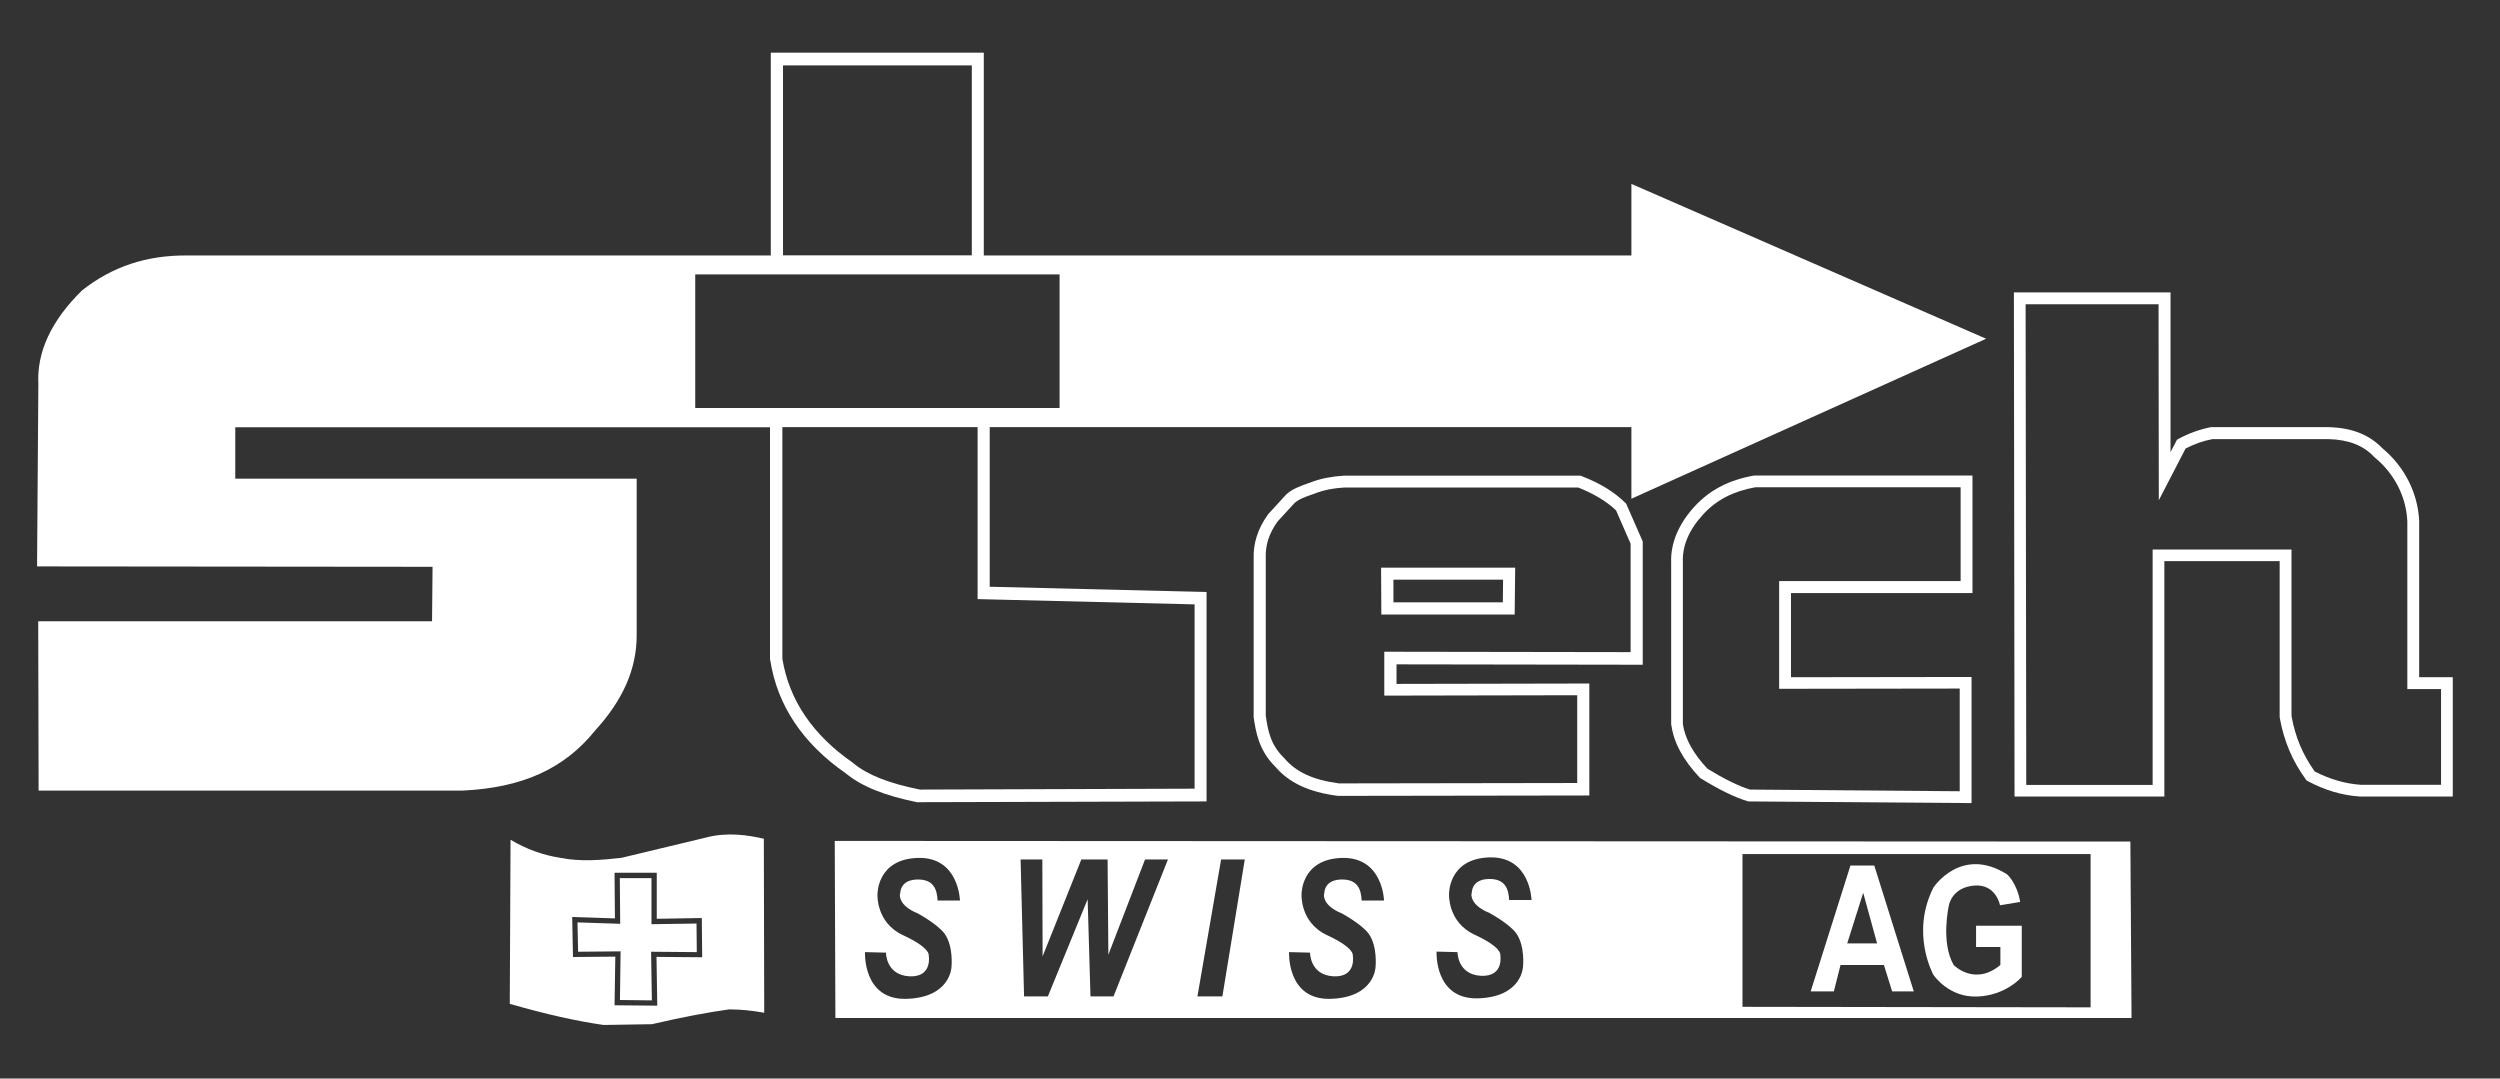
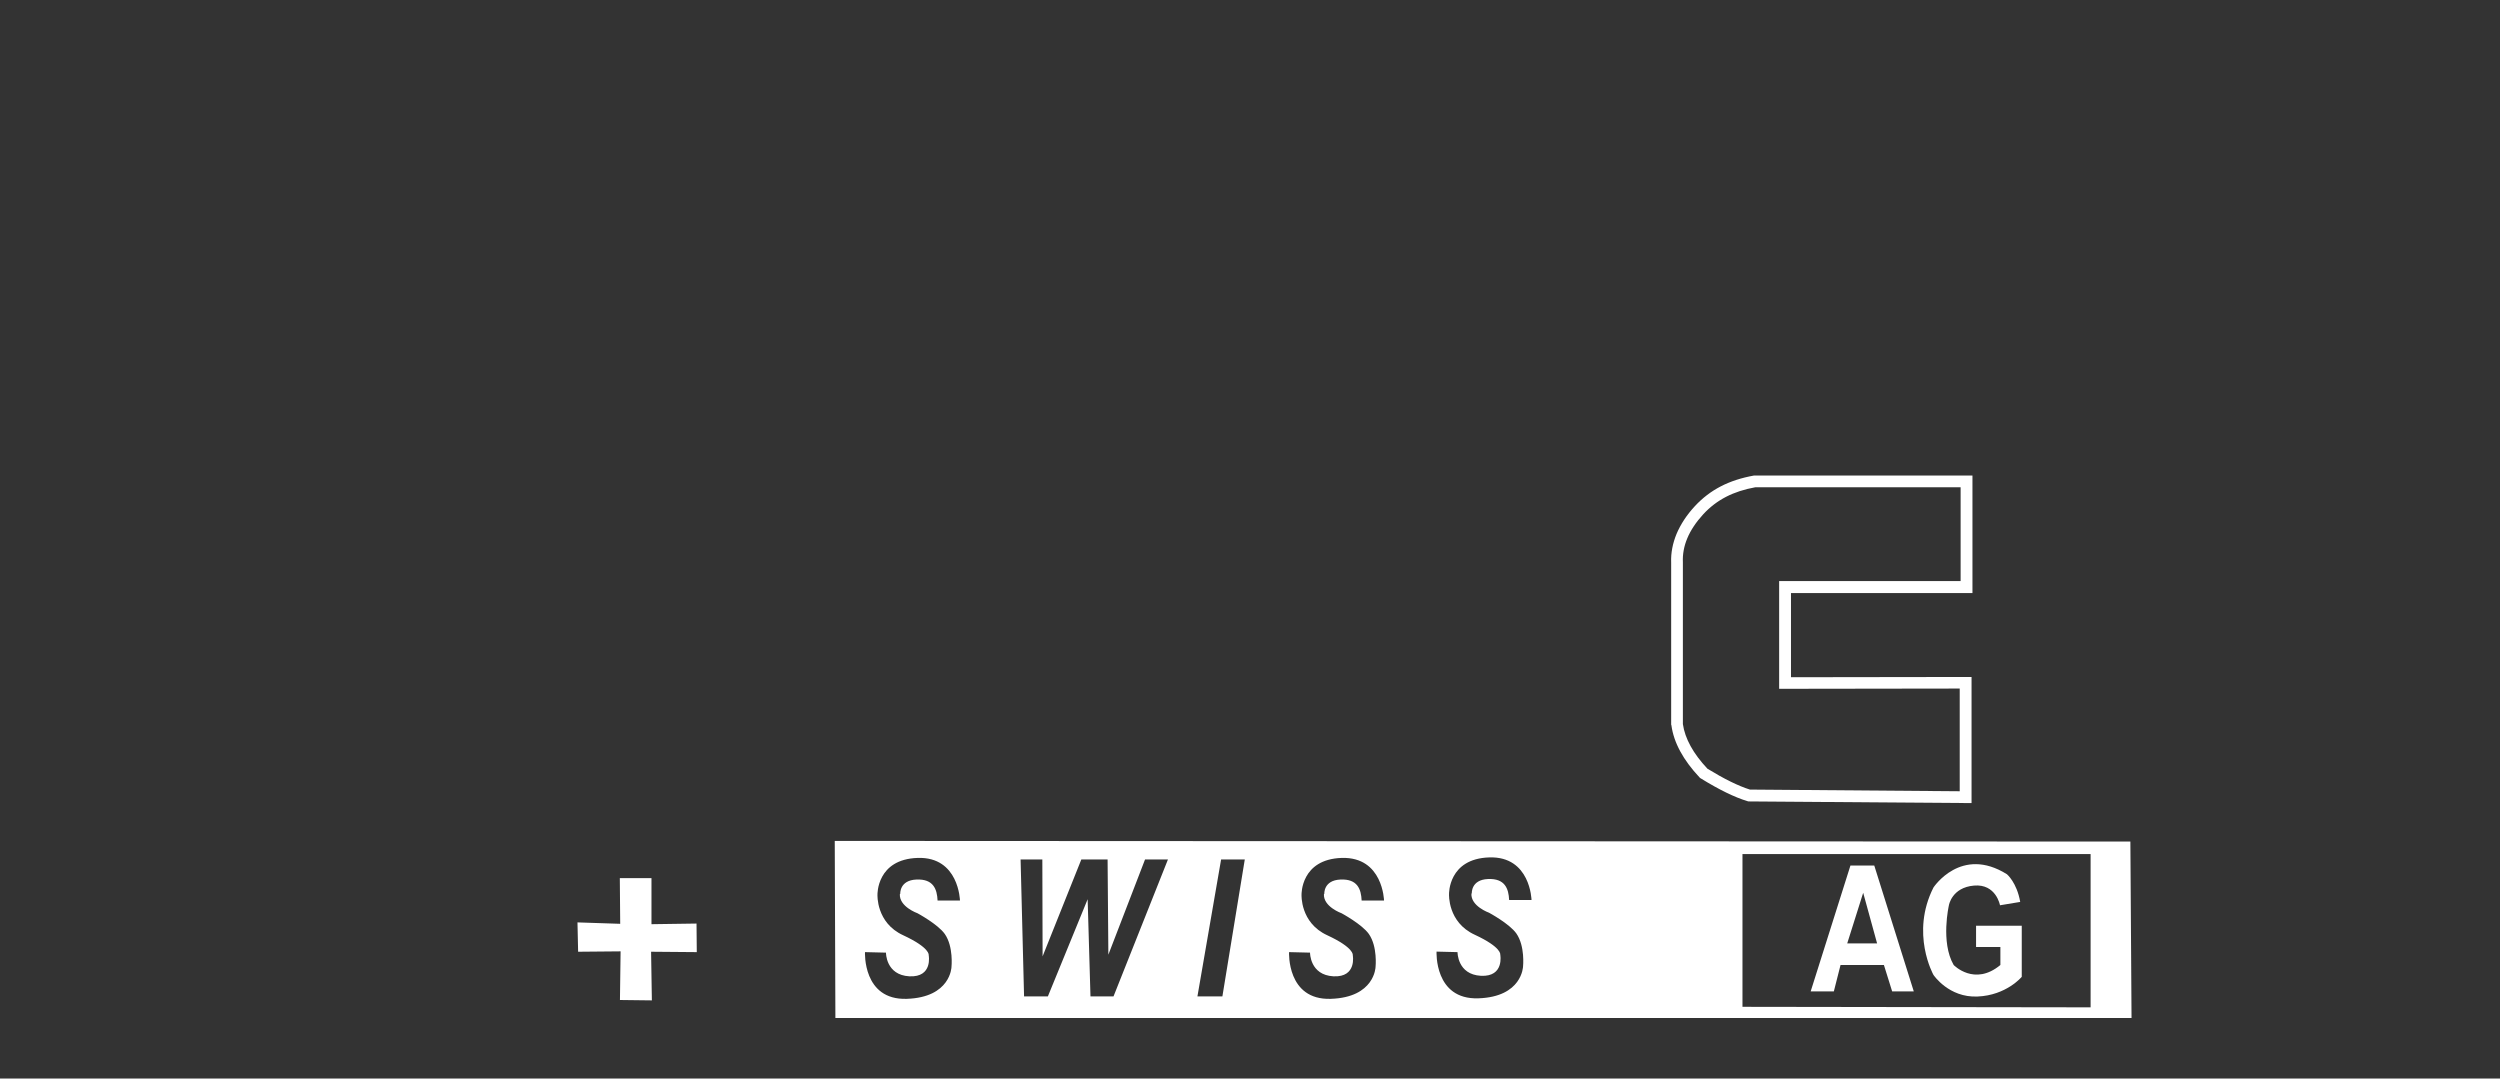
<svg xmlns="http://www.w3.org/2000/svg" id="Layer_1" data-name="Layer 1" viewBox="0 0 194.25 83.8">
  <rect x="0" y="0" width="194.25" height="83.8" fill="#333333" stroke="none" />
  <defs>
    <style>      .cls-1 {        fill: #fff;        fill-rule: evenodd;      }    </style>
  </defs>
-   <path class="cls-1" d="M71.34,62.33h.04s22.37-.06,22.37-.06v-16.27l-16.85-.41v-12.4s49.86,0,49.86,0v5.56l27.56-12.43-27.56-12.03v5.56h-50.32s0-15.76,0-15.76h-16.55s0,15.76,0,15.76H14.56c-3.16-.03-5.83.86-8.18,2.71-2.39,2.34-3.53,4.79-3.4,7.28h0s0,.03,0,.03l-.1,14.14,30.73.03-.04,4.23H2.97l.03,13.16h32.91c4.65-.21,7.94-1.69,10.33-4.67l.02-.02c2.16-2.37,3.21-4.78,3.21-7.37v-12.18h-31.19v-3.99s41.55,0,41.55,0v18.03s.02.08.02.08c.55,3.51,2.53,6.46,5.87,8.78,1.24,1.02,3.03,1.74,5.62,2.26ZM60.84,5.08h14.67s0,14.76,0,14.76h-14.67s0-14.76,0-14.76ZM54.02,31.7v-10.38h28.31v10.38h-28.31ZM60.79,51.18v-17.99s15.17,0,15.17,0v13.36s16.86.41,16.86.41v14.32l-21.34.07c-2.43-.49-4.08-1.14-5.19-2.06l-.03-.03c-3.11-2.15-4.95-4.87-5.47-8.08Z" />
  <polygon class="cls-1" points="50.62 71.81 50.62 68.23 48.16 68.23 48.19 71.78 44.87 71.67 44.92 73.95 48.22 73.92 48.17 77.7 50.65 77.73 50.59 73.95 54.14 73.98 54.12 71.76 50.62 71.81" />
-   <path class="cls-1" d="M54.89,65.07l-6.59,1.58c-1.57.18-3.22.32-4.78,0-1.35-.21-2.64-.68-3.85-1.4l-.06,12.75c2.87.82,5.19,1.34,7.29,1.64l3.75-.06c2.43-.56,4.28-.91,5.99-1.15.02,0,.04,0,.06,0,.85,0,1.72.09,2.68.26l-.03-13.52c-1.22-.28-2.81-.53-4.47-.1ZM51.06,78.14l-3.31-.03.06-3.78-3.29.03-.06-3.11,3.32.11-.03-3.55h3.28v3.58l3.5-.06.03,3.05-3.55-.03.06,3.78Z" />
-   <path class="cls-1" d="M127.64,51.62v-9.55l-1.29-2.94-.06-.06c-.88-.86-1.96-1.52-3.4-2.08l-.08-.03h-18.36s-.03,0-.03,0c-.96.06-1.77.22-2.47.48-.11.04-.22.08-.33.12-.56.2-1.2.42-1.68.86l-1.39,1.52-.03.04c-.79,1.1-1.15,2.23-1.11,3.44v12.31c.16,1.08.38,2.56,1.67,3.83,1.08,1.27,2.63,1.99,4.88,2.28h.03s19.5-.03,19.5-.03v-8.7s-14.98.03-14.98.03v-1.52l19.14.03ZM122.55,54.02v6.82s-18.51.03-18.51.03c-1.99-.26-3.35-.88-4.26-1.97l-.03-.03c-1.07-1.04-1.25-2.22-1.4-3.27v-12.22c-.04-1.02.25-1.92.91-2.85l1.33-1.45c.34-.3.87-.49,1.34-.65.12-.04.24-.08.35-.13.61-.23,1.32-.37,2.18-.42h18.17c1.24.5,2.18,1.06,2.94,1.78l1.13,2.59v8.42l-19.14-.03v3.41l14.99-.03Z" />
  <path class="cls-1" d="M153.26,46.06v-9.11s-16.94,0-16.94,0h-.04c-1.94.35-3.4,1.1-4.59,2.38-.64.69-1.11,1.42-1.42,2.15-.3.73-.45,1.48-.42,2.23v12.59s.02.06.02.06c.18,1.34.92,2.7,2.19,4.05l.04.04.05.03c1.41.87,2.63,1.47,3.63,1.77l.06.02,17.35.13v-9.8l-14.03.02v-6.54h14.1ZM152.27,53.51v7.97l-16.3-.13c-.9-.28-2.01-.83-3.3-1.62-1.11-1.18-1.75-2.35-1.91-3.47v-12.57c-.03-.63.09-1.26.34-1.86.26-.63.69-1.27,1.25-1.88,1.04-1.12,2.33-1.78,4.04-2.09h15.95s0,7.29,0,7.29h-14.1v8.37l14.03-.02Z" />
-   <path class="cls-1" d="M187.97,52.62v-12.14c-.1-2.18-1.15-4.24-2.87-5.66-1.01-1.05-2.36-1.58-4.15-1.63h-9.16c-.86.17-1.71.47-2.52.91l-.12.07-.5.96v-12.41s-12.17,0-12.17,0l.05,39.17h11.64v-18.29h8.96v12.14c.33,1.83.97,3.36,2.03,4.82l.06.08.09.05c1.3.7,2.66,1.11,4.06,1.2h7.21s0-9.27,0-9.27h-2.62ZM189.68,60.98h-6.25c-1.23-.09-2.43-.44-3.58-1.04-.93-1.31-1.51-2.68-1.8-4.31v-12.93h-10.79v18.29h-9.82l-.05-37.35h10.33s.02,15.23.02,15.23l2.08-4.02c.68-.35,1.38-.6,2.09-.73h9.02c1.54.04,2.69.48,3.52,1.36l.04.04c1.56,1.28,2.47,3.06,2.56,4.99v13.03h2.62v7.45Z" />
-   <path class="cls-1" d="M117.73,44.11h-10.42s.02,3.64.02,3.64h10.36s.04-3.64.04-3.64ZM116.76,46.8h-8.49s0-1.76,0-1.76h8.52s-.02,1.76-.02,1.76Z" />
  <path class="cls-1" d="M64.86,65.35l.05,13.75h100.71l-.09-13.71-100.67-.05ZM69.92,69.46c-.07.99,1.37,1.5,1.37,1.5,0,0,1.58.85,2.12,1.61.69.99.52,2.57.52,2.57,0,0-.06,2.36-3.48,2.47-3.43.11-3.24-3.63-3.24-3.63l1.63.04s-.02,1.74,1.82,1.84c1.84.09,1.5-1.65,1.5-1.65,0,0,.13-.56-1.98-1.54-2.12-.97-2-3.16-2-3.16,0,0-.07-2.75,3.13-2.85s3.28,3.31,3.28,3.31h-1.74c-.04-.88-.32-1.69-1.65-1.63-1.33.06-1.25,1.12-1.25,1.12ZM86.51,77.42h-1.78l-.22-7.55-3.09,7.55h-1.85l-.27-10.64h1.69l.02,7.53,3.01-7.53h2.04l.06,7.4,2.85-7.4h1.78l-4.23,10.64ZM94.98,77.42h-1.94l1.84-10.64h1.84l-1.74,10.64ZM102.87,69.46c-.07.99,1.37,1.5,1.37,1.5,0,0,1.58.85,2.12,1.61.69.99.52,2.57.52,2.57,0,0-.06,2.36-3.48,2.47-3.43.11-3.24-3.63-3.24-3.63l1.63.04s-.02,1.74,1.82,1.84c1.84.09,1.5-1.65,1.5-1.65,0,0,.13-.56-1.98-1.54-2.12-.97-2-3.16-2-3.16,0,0-.07-2.75,3.13-2.85,3.2-.09,3.28,3.31,3.28,3.31h-1.74c-.04-.88-.32-1.69-1.65-1.63s-1.25,1.12-1.25,1.12ZM114.33,69.42c-.07.99,1.37,1.5,1.37,1.5,0,0,1.58.85,2.12,1.61.69.99.52,2.57.52,2.57,0,0-.06,2.36-3.48,2.47-3.43.11-3.24-3.63-3.24-3.63l1.63.04s-.02,1.74,1.82,1.84c1.84.09,1.5-1.65,1.5-1.65,0,0,.13-.56-1.98-1.54-2.12-.97-2-3.16-2-3.16,0,0-.07-2.75,3.13-2.85s3.28,3.31,3.28,3.31h-1.74c-.04-.88-.32-1.69-1.65-1.63s-1.25,1.12-1.25,1.12ZM162.44,78.27l-27.05-.04v-11.87h27.05v11.91Z" />
  <path class="cls-1" d="M143.01,74.98h3.37l.64,2.05h1.68l-3.07-9.78h-1.85l-3.09,9.78h1.8l.52-2.05ZM144.77,69.37l1.08,3.93h-2.32l1.24-3.93Z" />
  <path class="cls-1" d="M153.65,77.43c2.25-.09,3.44-1.53,3.44-1.53v-3.97h-3.55v1.65h1.89v1.4c-2.02,1.68-3.63,0-3.63,0-1.03-1.78-.37-4.64-.37-4.64,0,0,.22-1.38,1.95-1.53,1.72-.15,2.02,1.53,2.02,1.53l1.57-.26c-.26-1.51-1.03-2.15-1.03-2.15-3.57-2.24-5.71,1.03-5.71,1.03-1.81,3.57,0,6.79,0,6.79,0,0,1.18,1.78,3.42,1.68Z" />
</svg>